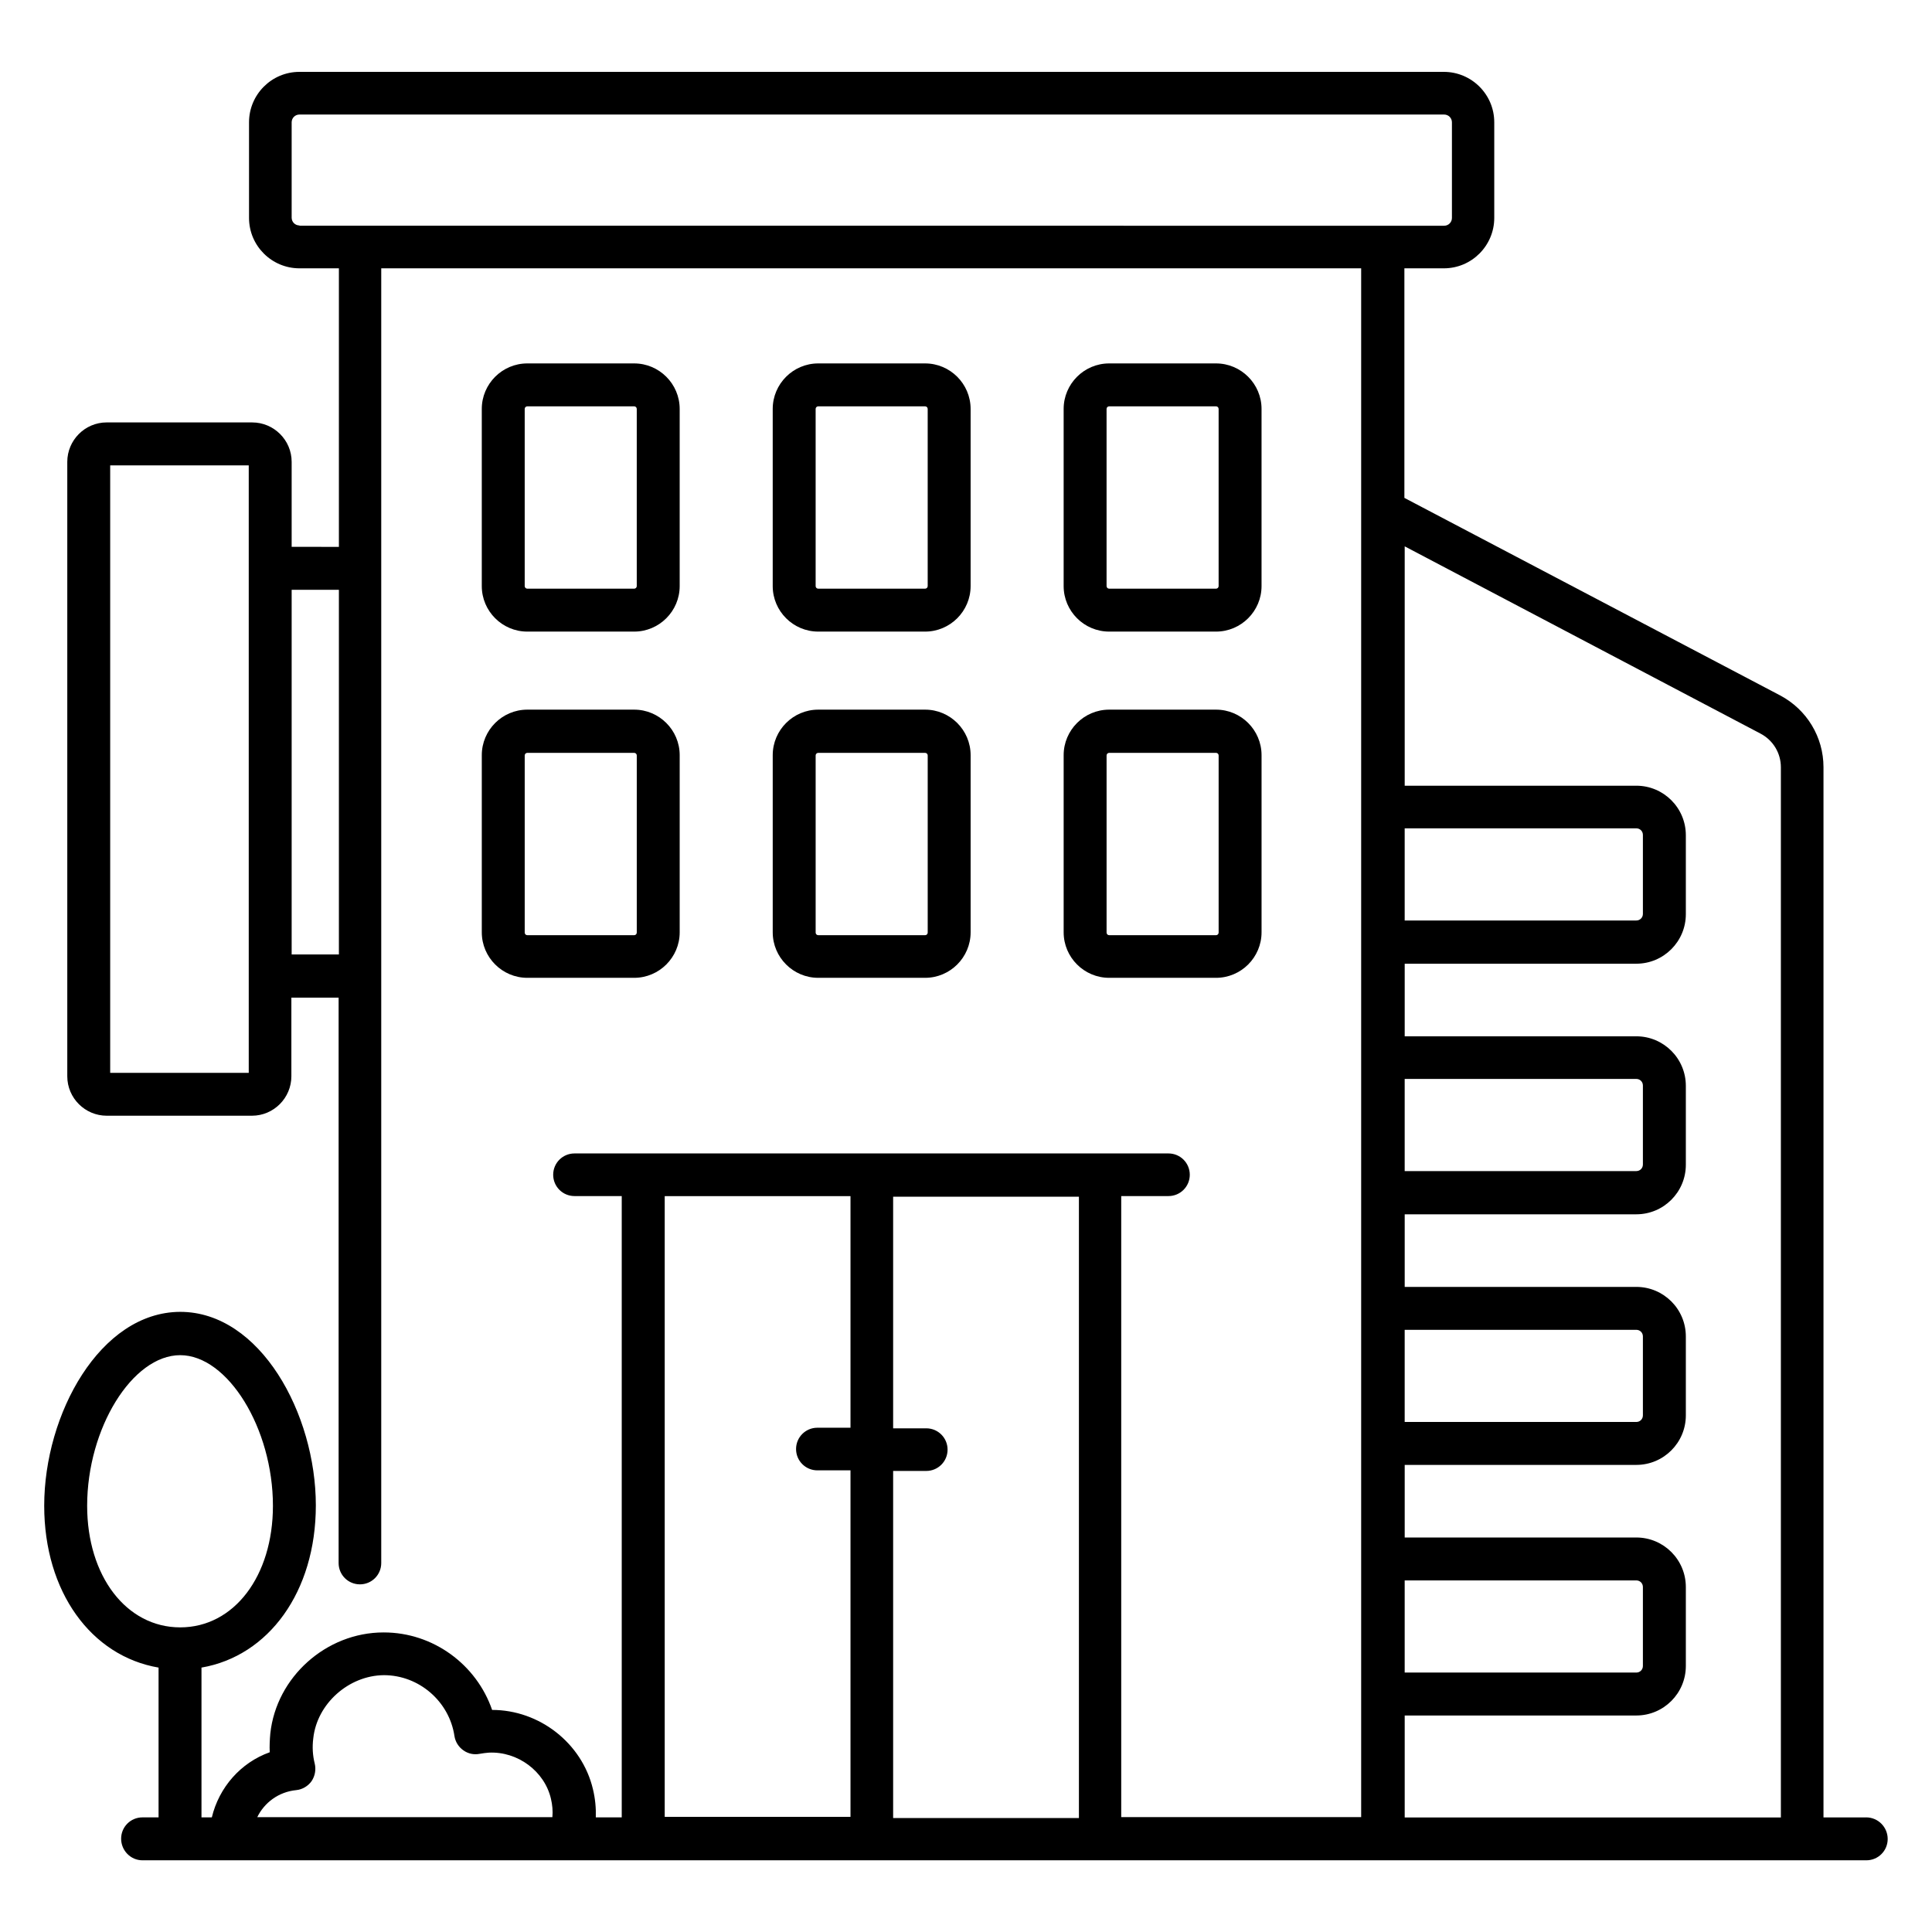
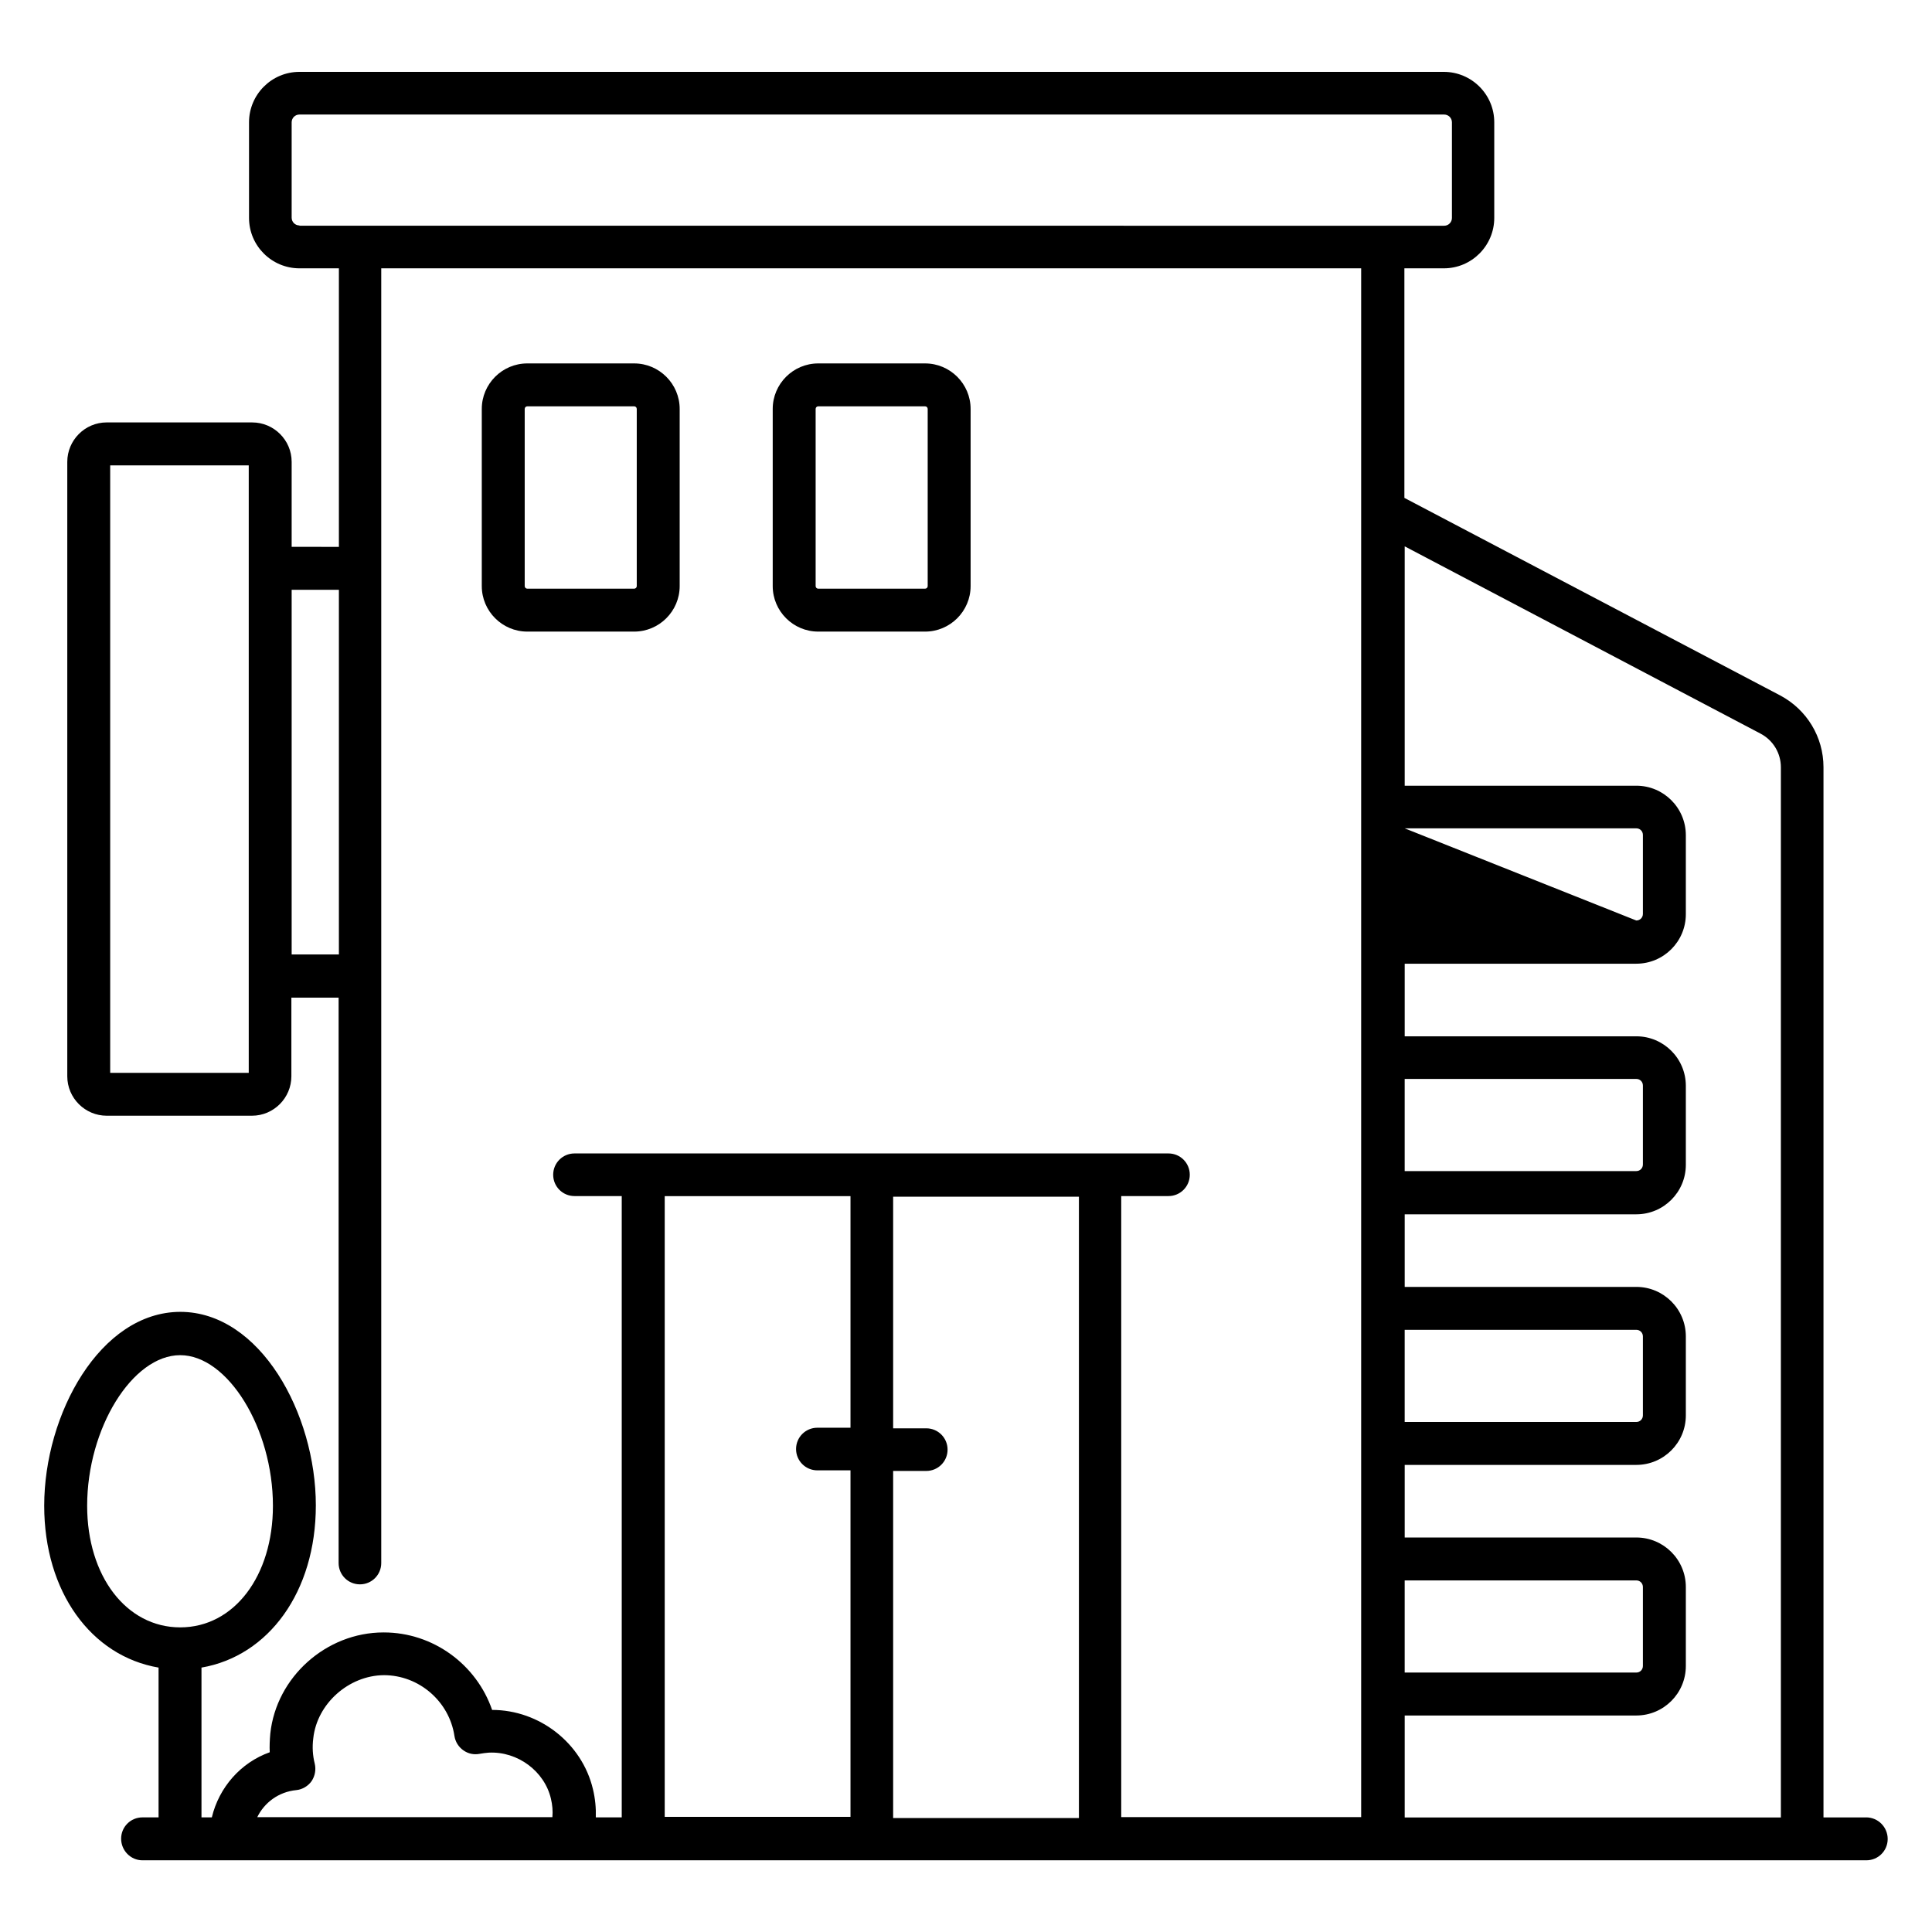
<svg xmlns="http://www.w3.org/2000/svg" fill="#000000" width="800px" height="800px" version="1.1" viewBox="144 144 512 512">
  <g>
-     <path d="m638.54 625.64h-11.297v-278.32c0-8.016-4.426-15.266-11.449-19.008l-99.617-52.367v-60.836h10.457c7.406 0 13.359-6.031 13.359-13.359v-25.344c0-7.406-6.031-13.359-13.359-13.359h-303.28c-7.406 0-13.359 6.031-13.359 13.359v25.344c0 7.406 6.031 13.359 13.359 13.359h10.457v73.816l-12.52-0.004v-22.516c0-5.801-4.734-10.457-10.457-10.457l-38.547-0.004c-5.801 0-10.457 4.734-10.457 10.457v162.82c0 5.801 4.734 10.457 10.457 10.457h38.473c5.801 0 10.457-4.734 10.457-10.457v-20.84h12.52v149.84c0 3.129 2.519 5.648 5.648 5.648s5.648-2.519 5.648-5.648v-343.12h259.69v410.45h-63.586v-164.58h12.52c3.129 0 5.648-2.519 5.648-5.648s-2.519-5.648-5.648-5.648h-157.41c-3.129 0-5.648 2.519-5.648 5.648s2.519 5.648 5.648 5.648h12.52v164.65h-6.871c0.078-2.441-0.152-4.961-0.762-7.481-2.902-12.215-14.199-20.992-26.719-20.992-4.121-11.984-15.574-20.535-28.703-20.535h-0.078c-15.191 0-28.398 11.832-30 26.793-0.152 1.68-0.23 3.359-0.152 4.961-7.711 2.75-13.434 9.312-15.344 17.25l-2.742 0.008v-39.695c17.785-3.055 30.305-20.074 30.305-42.977 0-24.273-14.734-51.297-35.953-51.297-21.223 0.078-36.031 27.102-36.031 51.375 0 22.824 12.441 39.848 30.305 42.898v39.695h-4.273c-3.129 0-5.648 2.519-5.648 5.648 0 3.129 2.519 5.727 5.648 5.727h456.86c3.129 0 5.648-2.519 5.648-5.648 0-3.133-2.519-5.727-5.727-5.727zm-428.62-197.32h-36.719v-160.99h36.719zm11.371-31.375v-96.641h12.52v96.641zm2.062-193.2c-1.145 0-2.062-0.918-2.062-2.062v-25.266c0-1.145 0.918-2.062 2.062-2.062h303.36c1.145 0 2.062 0.918 2.062 2.062v25.344c0 1.145-0.918 2.062-2.062 2.062l-303.36-0.004zm-56.258 339.31c0-20.535 11.984-39.922 24.656-39.922 12.594 0 24.578 19.391 24.578 39.922 0 18.625-10.305 32.215-24.578 32.215-14.273-0.004-24.656-13.59-24.656-32.215zm349.16 19.77h61.375c0.992 0 1.754 0.762 1.754 1.754v20.914c0 0.992-0.762 1.754-1.754 1.754h-61.375zm0-66.41h61.375c0.992 0 1.754 0.762 1.754 1.754v20.914c0 0.992-0.762 1.754-1.754 1.754h-61.375zm0-66.488h61.375c0.992 0 1.754 0.762 1.754 1.754v20.914c0 0.992-0.762 1.754-1.754 1.754h-61.375zm0-66.41h61.375c0.992 0 1.754 0.762 1.754 1.754v20.914c0 0.992-0.762 1.754-1.754 1.754h-61.375zm-304.12 262.13c1.91-3.969 5.727-6.793 10.383-7.25 1.602-0.152 3.129-1.07 4.047-2.367 0.918-1.375 1.223-3.055 0.84-4.656-0.535-2.137-0.688-4.352-0.383-6.719 0.992-9.16 9.391-16.641 18.703-16.719 9.312 0 17.328 6.945 18.703 16.105 0.23 1.527 1.07 2.902 2.367 3.816 1.297 0.918 2.824 1.223 4.352 0.918 0.762-0.152 1.602-0.23 2.367-0.305 7.711-0.383 14.809 4.961 16.488 12.215 0.383 1.602 0.535 3.281 0.383 4.887l-78.25-0.004zm108.02-164.66h49.234v61.375h-8.777c-3.129 0-5.648 2.519-5.648 5.648 0 3.129 2.519 5.648 5.648 5.648h8.777v91.832h-49.234zm60.535 164.66v-91.832h8.777c3.129 0 5.648-2.519 5.648-5.648 0-3.129-2.519-5.648-5.648-5.648h-8.777v-61.375h49.234v164.65l-49.234 0.004zm135.57 0v-27.023h61.375c7.25 0 13.129-5.879 13.129-13.129v-20.914c0-7.25-5.879-13.129-13.129-13.129h-61.375v-19.238h61.375c7.25 0 13.129-5.879 13.129-13.129v-20.914c0-7.25-5.879-13.129-13.129-13.129h-61.375v-19.238h61.375c7.25 0 13.129-5.879 13.129-13.129v-20.914c0-7.25-5.879-13.129-13.129-13.129h-61.375v-19.238h61.375c7.25 0 13.129-5.879 13.129-13.129v-20.914c0-7.25-5.879-13.129-13.129-13.129h-61.375v-63.434l94.273 49.617c3.359 1.754 5.418 5.191 5.418 8.93v278.32z" />
+     <path d="m638.54 625.64h-11.297v-278.32c0-8.016-4.426-15.266-11.449-19.008l-99.617-52.367v-60.836h10.457c7.406 0 13.359-6.031 13.359-13.359v-25.344c0-7.406-6.031-13.359-13.359-13.359h-303.28c-7.406 0-13.359 6.031-13.359 13.359v25.344c0 7.406 6.031 13.359 13.359 13.359h10.457v73.816l-12.52-0.004v-22.516c0-5.801-4.734-10.457-10.457-10.457l-38.547-0.004c-5.801 0-10.457 4.734-10.457 10.457v162.82c0 5.801 4.734 10.457 10.457 10.457h38.473c5.801 0 10.457-4.734 10.457-10.457v-20.84h12.52v149.84c0 3.129 2.519 5.648 5.648 5.648s5.648-2.519 5.648-5.648v-343.12h259.69v410.45h-63.586v-164.58h12.52c3.129 0 5.648-2.519 5.648-5.648s-2.519-5.648-5.648-5.648h-157.41c-3.129 0-5.648 2.519-5.648 5.648s2.519 5.648 5.648 5.648h12.52v164.65h-6.871c0.078-2.441-0.152-4.961-0.762-7.481-2.902-12.215-14.199-20.992-26.719-20.992-4.121-11.984-15.574-20.535-28.703-20.535h-0.078c-15.191 0-28.398 11.832-30 26.793-0.152 1.68-0.23 3.359-0.152 4.961-7.711 2.75-13.434 9.312-15.344 17.25l-2.742 0.008v-39.695c17.785-3.055 30.305-20.074 30.305-42.977 0-24.273-14.734-51.297-35.953-51.297-21.223 0.078-36.031 27.102-36.031 51.375 0 22.824 12.441 39.848 30.305 42.898v39.695h-4.273c-3.129 0-5.648 2.519-5.648 5.648 0 3.129 2.519 5.727 5.648 5.727h456.86c3.129 0 5.648-2.519 5.648-5.648 0-3.133-2.519-5.727-5.727-5.727zm-428.62-197.32h-36.719v-160.99h36.719zm11.371-31.375v-96.641h12.52v96.641zm2.062-193.2c-1.145 0-2.062-0.918-2.062-2.062v-25.266c0-1.145 0.918-2.062 2.062-2.062h303.36c1.145 0 2.062 0.918 2.062 2.062v25.344c0 1.145-0.918 2.062-2.062 2.062l-303.36-0.004zm-56.258 339.31c0-20.535 11.984-39.922 24.656-39.922 12.594 0 24.578 19.391 24.578 39.922 0 18.625-10.305 32.215-24.578 32.215-14.273-0.004-24.656-13.59-24.656-32.215zm349.16 19.77h61.375c0.992 0 1.754 0.762 1.754 1.754v20.914c0 0.992-0.762 1.754-1.754 1.754h-61.375zm0-66.41h61.375c0.992 0 1.754 0.762 1.754 1.754v20.914c0 0.992-0.762 1.754-1.754 1.754h-61.375zm0-66.488h61.375c0.992 0 1.754 0.762 1.754 1.754v20.914c0 0.992-0.762 1.754-1.754 1.754h-61.375zm0-66.41h61.375c0.992 0 1.754 0.762 1.754 1.754v20.914c0 0.992-0.762 1.754-1.754 1.754zm-304.12 262.13c1.91-3.969 5.727-6.793 10.383-7.25 1.602-0.152 3.129-1.07 4.047-2.367 0.918-1.375 1.223-3.055 0.84-4.656-0.535-2.137-0.688-4.352-0.383-6.719 0.992-9.16 9.391-16.641 18.703-16.719 9.312 0 17.328 6.945 18.703 16.105 0.23 1.527 1.07 2.902 2.367 3.816 1.297 0.918 2.824 1.223 4.352 0.918 0.762-0.152 1.602-0.23 2.367-0.305 7.711-0.383 14.809 4.961 16.488 12.215 0.383 1.602 0.535 3.281 0.383 4.887l-78.25-0.004zm108.02-164.66h49.234v61.375h-8.777c-3.129 0-5.648 2.519-5.648 5.648 0 3.129 2.519 5.648 5.648 5.648h8.777v91.832h-49.234zm60.535 164.66v-91.832h8.777c3.129 0 5.648-2.519 5.648-5.648 0-3.129-2.519-5.648-5.648-5.648h-8.777v-61.375h49.234v164.65l-49.234 0.004zm135.57 0v-27.023h61.375c7.25 0 13.129-5.879 13.129-13.129v-20.914c0-7.25-5.879-13.129-13.129-13.129h-61.375v-19.238h61.375c7.25 0 13.129-5.879 13.129-13.129v-20.914c0-7.25-5.879-13.129-13.129-13.129h-61.375v-19.238h61.375c7.25 0 13.129-5.879 13.129-13.129v-20.914c0-7.25-5.879-13.129-13.129-13.129h-61.375v-19.238h61.375c7.25 0 13.129-5.879 13.129-13.129v-20.914c0-7.25-5.879-13.129-13.129-13.129h-61.375v-63.434l94.273 49.617c3.359 1.754 5.418 5.191 5.418 8.93v278.32z" />
    <path d="m283.74 311.38h28.32c6.641 0 12.062-5.418 12.062-12.062v-46.945c0-6.641-5.418-12.062-12.062-12.062h-28.32c-6.641 0-12.062 5.418-12.062 12.062v46.945c0 6.641 5.418 12.062 12.062 12.062zm-0.688-59.008c0-0.383 0.305-0.688 0.688-0.688h28.32c0.383 0 0.688 0.305 0.688 0.688v46.945c0 0.383-0.305 0.688-0.688 0.688h-28.32c-0.383 0-0.688-0.305-0.688-0.688z" />
    <path d="m360.84 311.38h28.32c6.641 0 12.062-5.418 12.062-12.062v-46.945c0-6.641-5.418-12.062-12.062-12.062h-28.32c-6.641 0-12.062 5.418-12.062 12.062v46.945c0 6.641 5.422 12.062 12.062 12.062zm-0.688-59.008c0-0.383 0.305-0.688 0.688-0.688h28.32c0.383 0 0.688 0.305 0.688 0.688v46.945c0 0.383-0.305 0.688-0.688 0.688h-28.32c-0.383 0-0.688-0.305-0.688-0.688z" />
-     <path d="m437.94 311.38h28.32c6.641 0 12.062-5.418 12.062-12.062v-46.945c0-6.641-5.418-12.062-12.062-12.062h-28.32c-6.641 0-12.062 5.418-12.062 12.062v46.945c0 6.641 5.422 12.062 12.062 12.062zm-0.688-59.008c0-0.383 0.305-0.688 0.688-0.688h28.32c0.383 0 0.688 0.305 0.688 0.688v46.945c0 0.383-0.305 0.688-0.688 0.688h-28.32c-0.383 0-0.688-0.305-0.688-0.688z" />
-     <path d="m271.68 391.07c0 6.641 5.418 12.062 12.062 12.062h28.32c6.641 0 12.062-5.418 12.062-12.062v-46.945c0-6.641-5.418-12.062-12.062-12.062h-28.32c-6.641 0-12.062 5.418-12.062 12.062zm11.375-46.867c0-0.383 0.305-0.688 0.688-0.688h28.32c0.383 0 0.688 0.305 0.688 0.688v46.945c0 0.383-0.305 0.688-0.688 0.688h-28.32c-0.383 0-0.688-0.305-0.688-0.688z" />
-     <path d="m348.78 391.07c0 6.641 5.418 12.062 12.062 12.062h28.32c6.641 0 12.062-5.418 12.062-12.062v-46.945c0-6.641-5.418-12.062-12.062-12.062h-28.32c-6.641 0-12.062 5.418-12.062 12.062zm11.375-46.867c0-0.383 0.305-0.688 0.688-0.688h28.32c0.383 0 0.688 0.305 0.688 0.688v46.945c0 0.383-0.305 0.688-0.688 0.688h-28.32c-0.383 0-0.688-0.305-0.688-0.688z" />
-     <path d="m425.88 391.07c0 6.641 5.418 12.062 12.062 12.062h28.32c6.641 0 12.062-5.418 12.062-12.062v-46.945c0-6.641-5.418-12.062-12.062-12.062h-28.32c-6.641 0-12.062 5.418-12.062 12.062zm11.375-46.867c0-0.383 0.305-0.688 0.688-0.688h28.32c0.383 0 0.688 0.305 0.688 0.688v46.945c0 0.383-0.305 0.688-0.688 0.688h-28.32c-0.383 0-0.688-0.305-0.688-0.688z" />
  </g>
</svg>